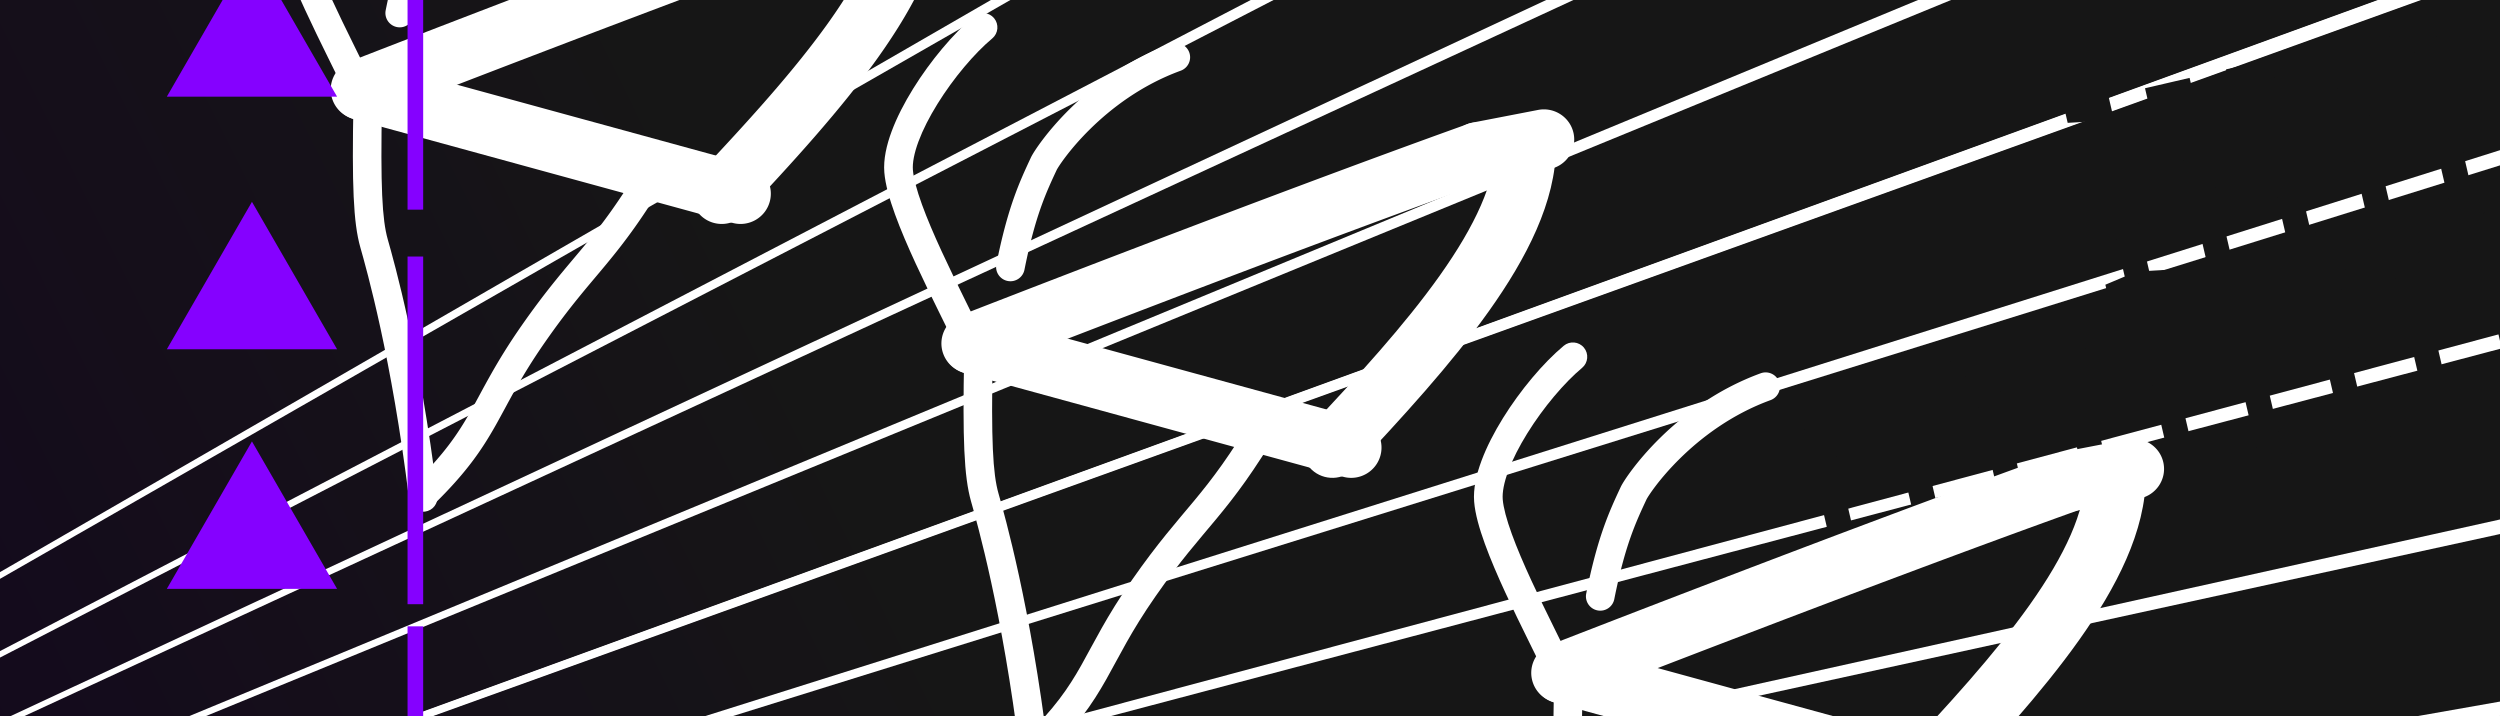
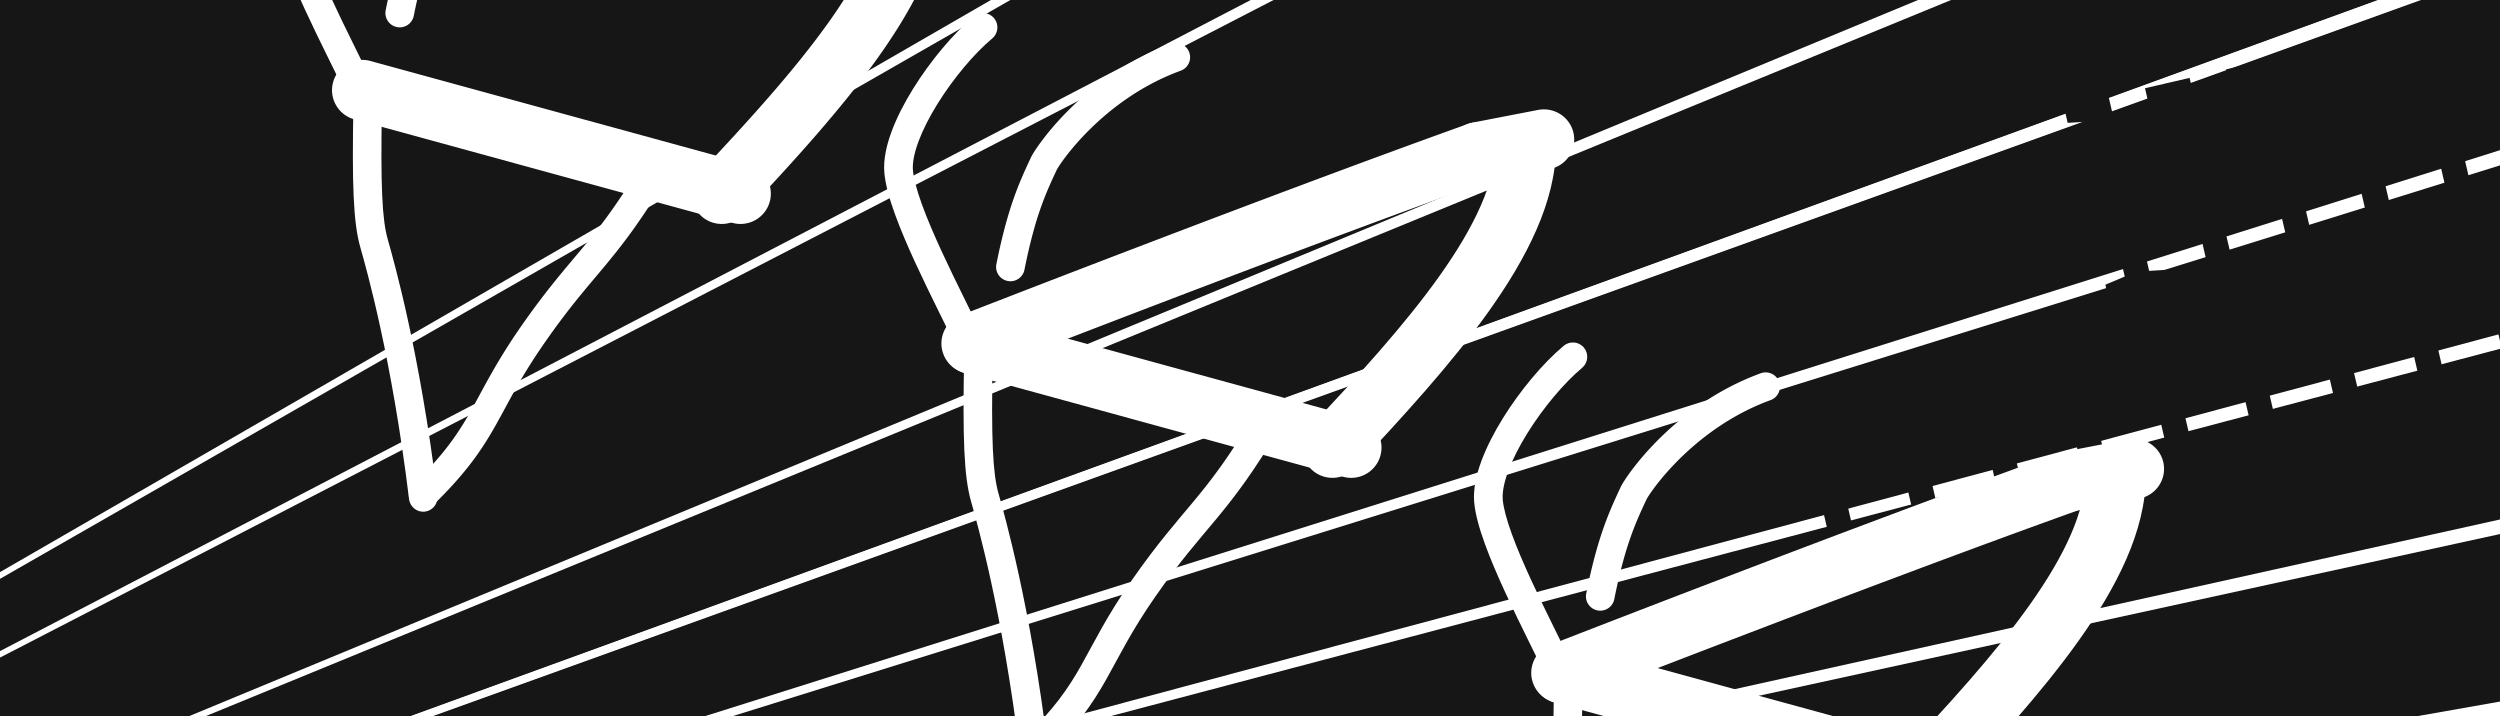
<svg xmlns="http://www.w3.org/2000/svg" width="1920" height="550" fill="none" viewBox="0 0 1920 550">
  <rect x="0" y="0" width="1920" height="550" fill="#808080" stroke="none" />
  <g clip-path="url(#clip0_40_1688)">
    <path fill="#9100FF" d="M0 0h1920v550H0z" />
    <path fill="#161616" d="M-15.992-350h2049v1398h-2049z" />
-     <path fill="url(#paint0_linear_40_1688)" d="M-15.992-350h2049v1398h-2049z" />
    <path fill="#fff" d="m-1280.67 1103.17 3765.72-664 2.22 12.566-3767.94 651.434Z" />
    <path fill="#fff" d="m-1278.24 1107.99 3733.17-827.627 2.77 12.458-3735.94 815.169Z" />
    <path fill="#fff" d="m-1272.3 1111.86 3693.53-989.676 3.3 12.325-3696.83 977.351Z" />
    <path fill="#fff" d="M-1262.16 1118.67 2384.67-31.178l3.84 12.17-3650.67 1137.678Z" />
    <path fill="#fff" d="M-1249.37 1119.72 2343.84-188.101l4.37 11.99-3597.58 1295.831Z" />
    <path fill="#fff" d="M-1198.03 1100.76 2395.18-207.063l4.36 11.991-3597.57 1295.832Z" />
    <path fill="#fff" d="M-1194.88 1105.09 2337.87-358.217l4.88 11.789-3537.63 1451.518Z" />
-     <path fill="#fff" d="M-1188.3 1107.87 2277.26-508.144l5.39 11.565L-1188.3 1107.87Z" />
    <path fill="#fff" d="M-1177.13 1112.81 2214.63-652.83l5.9 11.318-3397.66 1754.322Z" />
    <path fill="#fff" d="M-1164.37 1111.63 2147.15-800.278l6.38 11.05-3317.9 1900.858ZM1148.4 112.269c0-12.851 10.44-23.269 23.31-23.269s23.3 10.418 23.3 23.269c0 42.514-22.74 86.15-51.36 126.438-29.1 40.963-67.25 82.456-103.33 120.931-8.8 9.379-23.55 9.861-32.94 1.077-9.392-8.785-9.874-23.51-1.08-32.889 36.28-38.679 72.32-78.016 99.33-116.043 27.5-38.704 42.77-72.222 42.77-99.514ZM964.496 316.418c3.089-5.234 9.843-6.977 15.085-3.894 5.243 3.084 6.989 9.827 3.9 15.061-20.531 34.784-34.957 53.592-49.206 70.788-14.112 17.03-27.48 31.836-46.732 59.464-19.192 27.544-27.579 45.588-38.013 64.054-10.563 18.695-22.508 36.354-47.812 60.985-4.357 4.241-11.333 4.153-15.581-.196-4.248-4.35-4.16-11.313.196-15.555 23.665-23.034 34.369-38.987 44.006-56.043 9.766-17.283 19.131-37.128 39.113-65.806 19.924-28.593 34.102-44.344 47.841-60.925 13.602-16.415 27.335-34.274 47.203-67.933Z" />
    <path fill="#fff" d="M751.625 263.002c6.053.117 10.866 5.154 10.75 11.249-1.228 64.276.124 89.428 4.451 104.678 4.963 17.493 24.607 86.767 38.098 196.679.742 6.05-3.527 11.56-9.535 12.308-6.008.747-11.482-3.551-12.225-9.601-13.303-108.388-32.638-176.473-37.418-193.321-5.416-19.088-6.501-47.9-5.293-111.17.117-6.094 5.119-10.939 11.172-10.822Z" />
    <path fill="#fff" d="M724.843 258.1c3.401-12.378 16.212-19.661 28.612-16.267l290.425 79.507c12.4 3.394 19.69 16.182 16.29 28.56-3.4 12.378-16.21 19.661-28.61 16.267l-290.421-79.506c-12.401-3.395-19.697-16.183-16.296-28.561ZM1181.21 84.433c12.64-2.447 24.89 5.733 27.36 18.269 2.47 12.536-5.78 24.682-18.43 27.128l-50.33 9.738c-12.65 2.446-24.9-5.734-27.37-18.27-2.46-12.536 5.79-24.682 18.43-27.128l50.34-9.737ZM899.243 33.67c5.701-2.081 12.011.85 14.094 6.545s-.849 11.999-6.55 14.08c-29.885 10.908-53.203 28.74-69.461 44.728-8.112 7.977-14.396 15.425-18.787 21.193-2.195 2.883-3.896 5.319-5.102 7.16a56.75 56.75 0 0 0-1.393 2.223c-.357.606-.466.833-.434.765-8.311 17.789-16.504 35.23-24.828 76.807-1.191 5.946-6.984 9.803-12.936 8.614-5.952-1.19-9.813-6.976-8.623-12.922 8.774-43.819 17.681-62.978 26.467-81.787 1.25-2.674 4.578-7.881 9.353-14.154 4.966-6.522 11.934-14.77 20.859-23.548 17.818-17.522 43.722-37.433 77.341-49.704Z" />
    <path fill="#fff" d="M747.944 12.56c4.673-3.904 11.618-3.272 15.512 1.413s3.26 11.647-1.413 15.551c-13.604 11.365-29.697 30.337-42.061 50.257-6.152 9.912-11.208 19.788-14.556 28.793-3.409 9.165-4.744 16.623-4.315 22.001.502 6.284 2.913 15.34 6.965 26.514 3.982 10.98 9.268 23.262 15.02 35.751 5.743 12.47 11.877 24.989 17.532 36.46 5.614 11.391 10.825 21.884 14.575 30.029 2.549 5.537.138 12.097-5.385 14.652-5.523 2.556-12.067.139-14.616-5.398-3.593-7.804-8.624-17.941-14.322-29.499-5.657-11.478-11.906-24.228-17.782-36.988-5.868-12.741-11.44-25.652-15.723-37.461-4.212-11.615-7.473-22.95-8.22-32.296-.794-9.957 1.696-20.903 5.629-31.481 3.994-10.739 9.799-21.95 16.497-32.741 13.335-21.485 30.896-42.386 46.663-55.558Z" />
    <path fill="#fff" d="M754.783 285.396c-11.973 4.673-25.478-1.213-30.166-13.147-4.688-11.934 1.216-25.397 13.189-30.071l16.977 43.218ZM1126.85 95.374c12.1-4.335 25.43 1.93 29.78 13.992 4.35 12.061-1.94 25.354-14.04 29.689-78.18 28.007-175.096 64.578-252.563 94.184a25015.403 25015.403 0 0 0-96.671 37.18 20260.18 20260.18 0 0 0-35.948 13.954l-1.962.766-.498.193a21.5 21.5 0 0 0-.163.064c-.001.001-.003.001-8.491-21.609-8.488-21.61-8.486-21.61-8.484-21.611l.007-.002.034-.015.127-.05.505-.195 1.977-.771a19990.757 19990.757 0 0 1 36.044-13.989 24761.195 24761.195 0 0 1 96.852-37.252c77.536-29.633 174.834-66.349 253.494-94.528ZM679.396-82.731c0-12.851 10.433-23.269 23.302-23.269S726-95.582 726-82.731c0 42.514-22.742 86.15-51.359 126.438-29.097 40.963-67.248 82.455-103.333 120.931-8.797 9.379-23.543 9.861-32.936 1.077-9.392-8.785-9.874-23.51-1.078-32.89 36.274-38.678 72.322-78.015 99.333-116.042 27.492-38.704 42.769-72.222 42.769-99.514ZM495.488 121.418c3.089-5.234 9.843-6.977 15.085-3.894 5.243 3.084 6.989 9.827 3.9 15.061-20.531 34.783-34.957 53.592-49.206 70.788-14.112 17.03-27.48 31.836-46.731 59.464-19.193 27.544-27.58 45.588-38.014 64.054-10.563 18.695-22.508 36.354-47.812 60.985-4.357 4.241-11.332 4.153-15.581-.196-4.247-4.35-4.16-11.314.197-15.555 23.664-23.035 34.368-38.987 44.005-56.043 9.766-17.283 19.131-37.129 39.114-65.806 19.923-28.593 34.101-44.344 47.841-60.925 13.602-16.415 27.334-34.274 47.202-67.933Z" />
    <path fill="#fff" d="M282.617 68.002c6.053.117 10.867 5.154 10.75 11.249-1.227 64.276.124 89.427 4.451 104.678 4.963 17.493 24.608 86.767 38.098 196.679.742 6.05-3.526 11.56-9.534 12.307-6.009.748-11.483-3.55-12.226-9.6-13.303-108.388-32.637-176.473-37.417-193.321-5.416-19.088-6.502-47.9-5.293-111.17.116-6.094 5.118-10.939 11.171-10.822Z" />
    <path fill="#fff" d="M255.835 63.1c3.401-12.378 16.212-19.661 28.613-16.267l290.421 79.506c12.4 3.395 19.697 16.183 16.296 28.561s-16.212 19.661-28.613 16.267L272.131 91.661c-12.4-3.395-19.697-16.183-16.296-28.56ZM430.235-161.33c5.701-2.081 12.011.85 14.094 6.545s-.848 11.998-6.549 14.08c-29.886 10.908-53.204 28.74-69.462 44.728-8.112 7.977-14.396 15.425-18.787 21.193-2.195 2.883-3.896 5.32-5.102 7.16a57.043 57.043 0 0 0-1.393 2.223c-.357.605-.466.832-.434.765-8.31 17.789-16.504 35.23-24.828 76.807-1.191 5.946-6.983 9.803-12.936 8.614-5.952-1.19-9.813-6.976-8.622-12.922 8.773-43.82 17.68-62.978 26.467-81.787 1.249-2.674 4.577-7.881 9.352-14.154 4.966-6.522 11.934-14.771 20.86-23.548 17.817-17.522 43.721-37.433 77.34-49.704Z" />
    <path fill="#fff" d="M278.936-182.441c4.673-3.903 11.618-3.271 15.512 1.414s3.26 11.647-1.412 15.551c-13.605 11.365-29.698 30.337-42.062 50.257-6.152 9.912-11.208 19.788-14.556 28.793-3.409 9.165-4.744 16.623-4.314 22.001.501 6.284 2.912 15.34 6.964 26.514 3.982 10.98 9.268 23.262 15.02 35.75 5.743 12.47 11.877 24.99 17.532 36.46 5.615 11.392 10.825 21.885 14.575 30.03 2.549 5.536.138 12.097-5.385 14.652-5.523 2.556-12.067.138-14.616-5.398-3.592-7.804-8.624-17.941-14.322-29.5-5.657-11.477-11.906-24.227-17.782-36.987-5.868-12.741-11.44-25.652-15.723-37.462-4.212-11.614-7.473-22.949-8.219-32.295-.795-9.957 1.695-20.903 5.628-31.481 3.994-10.739 9.8-21.95 16.497-32.741 13.335-21.485 30.896-42.386 46.663-55.558Z" />
-     <path fill="#fff" d="M285.775 90.396c-11.972 4.673-25.478-1.213-30.166-13.147-4.688-11.934 1.217-25.397 13.189-30.07l16.977 43.217ZM657.839-99.626c12.1-4.335 25.434 1.93 29.783 13.991 4.348 12.062-1.936 25.355-14.036 29.69-78.181 28.007-175.1 64.578-252.566 94.184a24758.404 24758.404 0 0 0-96.671 37.18A19223.753 19223.753 0 0 0 288.4 89.373l-1.962.766-.498.193c-.055.021-.097.04-.124.05l-.031.012-.008.002c-.001 0-.003.001-8.491-21.609-8.488-21.61-8.485-21.61-8.484-21.611l.008-.003.033-.014.127-.05.505-.196 1.977-.77a19723.372 19723.372 0 0 1 36.044-13.99c24.185-9.36 58.065-22.427 96.853-37.251 77.536-29.633 174.83-66.35 253.49-94.528Z" />
-     <path fill="#8501FF" d="m193.5 339 65.385 113.25h-130.77L193.5 339ZM193.5-39l65.385 113.25h-130.77L193.5-39ZM193.5 155l65.385 113.25h-130.77L193.5 155ZM313 161V-17h12v178zM313 197v267h12V197zM313 623V481h12v142z" />
    <path fill="#161616" d="m1619.71 230.643-2.79-11.984 14.88-6.273-27.7-118.985-16.12.947-2.82-12.08 34.24-7.972 31.14 133.727 16.13-.947 2.79 11.984-49.75 11.583Zm62.21-14.484-2.8-11.984 14.89-6.273-27.71-118.985-16.12.947-2.81-12.08 34.24-7.972 31.13 133.727 16.13-.947 2.79 11.984-49.74 11.583Zm62.2-14.484-2.79-11.984 14.88-6.273-27.7-118.985-16.13.947-2.81-12.08 34.24-7.972 31.14 133.727 16.12-.947 2.79 11.984-49.74 11.583Zm62.2-14.484-2.79-11.984 14.88-6.273-27.7-118.985-16.13.947-2.81-12.08 34.24-7.973 31.14 133.728 16.12-.947 2.79 11.984-49.74 11.583Zm62.2-14.484-2.79-11.985 14.89-6.273-27.71-118.985-16.12.947-2.81-12.079 34.24-7.973 31.13 133.727 16.13-.946 2.79 11.984-49.75 11.583Zm62.21-14.485-2.79-11.984 14.88-6.273-27.71-118.985-16.12.947-2.81-12.079 34.24-7.973 31.14 133.727 16.12-.947 2.79 11.984-49.74 11.583Zm62.2-14.484-2.79-11.984 14.88-6.273-27.7-118.985-16.13.947-2.81-12.08 34.24-7.972 31.14 133.727 16.12-.947 2.79 11.984-49.74 11.583Zm62.2-14.484-2.79-11.984 14.89-6.273-27.71-118.985-16.12.947-2.82-12.08 34.24-7.972 31.14 133.727 16.13-.947 2.79 11.984-49.75 11.583Zm62.21-14.484-2.79-11.984 14.88-6.273-27.71-118.985-16.12.947-2.81-12.08 34.24-7.973 31.14 133.728 16.12-.947 2.79 11.984-49.74 11.583Zm62.2-14.484-2.79-11.984 14.88-6.274-27.7-118.984-16.13.947-2.81-12.08 34.24-7.973 31.14 133.727 16.12-.946 2.79 11.984-49.74 11.583Zm62.2-14.484-2.79-11.985 14.89-6.273-27.71-118.985-16.12.947-2.82-12.079 34.24-7.973 31.14 133.727 16.13-.947 2.79 11.985-49.75 11.583ZM1396.48 446.94l-2.79-11.984 14.88-6.273-25.4-109.093-16.13.946-2.81-12.079 49.74-11.583 2.82 12.08-14.89 6.273 25.41 109.093 16.12-.947 2.79 11.984-49.74 11.583Zm65.24-15.193-2.79-11.984 14.89-6.273-25.41-109.093-16.12.947-2.81-12.08 49.74-11.583 2.81 12.08-14.88 6.273 25.4 109.093 16.13-.947 2.79 11.984-49.75 11.583Zm65.25-15.193-2.79-11.984 14.88-6.273-25.4-109.093-16.12.947-2.82-12.08 49.75-11.582 2.81 12.079-14.88 6.273 25.4 109.093 16.12-.947 2.79 11.984-49.74 11.583Zm65.25-15.193-2.79-11.984 14.88-6.273-25.4-109.093-16.13.947-2.81-12.079 49.74-11.583 2.82 12.079-14.89 6.273 25.41 109.093 16.12-.947 2.79 11.984-49.74 11.583Zm65.24-15.193-2.79-11.984 14.89-6.273-25.41-109.093-16.12.947-2.81-12.079 49.74-11.583 2.81 12.079-14.88 6.273 25.4 109.093 16.13-.947 2.79 11.985-49.75 11.582Zm65.25-15.192-2.79-11.985 14.88-6.273-25.4-109.093-16.12.947-2.82-12.079 49.75-11.583 2.81 12.079-14.88 6.273 25.4 109.093 16.12-.946 2.79 11.984-49.74 11.583Zm65.25-15.193-2.79-11.984 14.88-6.274-25.4-109.093-16.13.947-2.81-12.079 49.74-11.583 2.82 12.079-14.89 6.273 25.41 109.094 16.12-.947 2.79 11.984-49.74 11.583Zm65.24-15.193-2.79-11.984 14.89-6.273-25.41-109.094-16.12.947-2.81-12.079 49.74-11.583 2.81 12.079-14.88 6.273 25.4 109.094 16.13-.947 2.79 11.984-49.75 11.583Zm65.25-15.193-2.79-11.984 14.88-6.273-25.4-109.093-16.12.946-2.82-12.079 49.75-11.583 2.81 12.079-14.88 6.274 25.4 109.093 16.12-.947 2.79 11.984-49.74 11.583Zm65.25-15.193-2.79-11.984 14.88-6.273-25.4-109.093-16.13.946-2.81-12.079 49.74-11.583 2.82 12.08-14.89 6.273 25.41 109.093 16.12-.947 2.79 11.984-49.74 11.583Zm65.24-15.193-2.79-11.984 14.89-6.273-25.41-109.093-16.12.947-2.81-12.08 49.74-11.583 2.81 12.08-14.88 6.273 25.4 109.093 16.13-.947 2.79 11.984-49.75 11.583Zm65.25-15.193-2.79-11.984 14.88-6.273-25.4-109.093-16.12.947-2.82-12.08 49.75-11.582 2.81 12.079-14.88 6.273 25.4 109.093 16.12-.947 2.79 11.984-49.74 11.583Zm65.25-15.193-2.79-11.984 14.88-6.273-25.4-109.093-16.13.947-2.81-12.079 49.75-11.583 2.81 12.079-14.89 6.273 25.41 109.093 16.12-.947 2.79 11.984-49.74 11.583Z" />
    <path fill="#fff" d="M1601.4 365.269c0-12.851 10.43-23.269 23.3-23.269 12.87 0 23.3 10.418 23.3 23.269 0 42.514-22.74 86.15-51.36 126.438-29.1 40.963-67.25 82.455-103.33 120.931-8.8 9.379-23.54 9.861-32.94 1.077-9.39-8.785-9.87-23.51-1.08-32.89 36.28-38.678 72.33-78.015 99.34-116.042 27.49-38.704 42.77-72.222 42.77-99.514ZM1204.62 516.002c6.05.117 10.86 5.154 10.75 11.249-1.23 64.276.12 89.427 4.45 104.678 4.96 17.493 24.61 86.767 38.1 196.679.74 6.05-3.53 11.56-9.54 12.307-6.01.748-11.48-3.55-12.22-9.6-13.31-108.388-32.64-176.473-37.42-193.321-5.42-19.088-6.5-47.9-5.29-111.17.11-6.094 5.11-10.939 11.17-10.822Z" />
    <path fill="#fff" d="M1177.83 511.1c3.41-12.378 16.22-19.661 28.62-16.267l290.42 79.506c12.4 3.395 19.7 16.183 16.3 28.561-3.41 12.378-16.22 19.661-28.62 16.267l-290.42-79.506c-12.4-3.395-19.7-16.183-16.3-28.561ZM1634.2 337.432c12.65-2.446 24.9 5.734 27.36 18.27 2.47 12.536-5.78 24.682-18.42 27.128l-50.34 9.738c-12.65 2.446-24.9-5.734-27.36-18.27-2.47-12.536 5.78-24.682 18.42-27.128l50.34-9.738ZM1352.23 286.67c5.71-2.081 12.02.85 14.1 6.545s-.85 11.998-6.55 14.08c-29.89 10.908-53.2 28.74-69.46 44.728-8.11 7.977-14.4 15.425-18.79 21.192-2.19 2.884-3.89 5.32-5.1 7.161a50.7 50.7 0 0 0-1.39 2.223c-.36.606-.47.833-.44.765-8.31 17.789-16.5 35.23-24.83 76.807-1.19 5.946-6.98 9.803-12.93 8.614-5.95-1.19-9.81-6.976-8.62-12.922 8.77-43.819 17.68-62.978 26.46-81.787 1.25-2.674 4.58-7.881 9.36-14.154 4.96-6.522 11.93-14.771 20.85-23.548 17.82-17.522 43.73-37.433 77.34-49.704Z" />
    <path fill="#fff" d="M1200.94 265.559c4.67-3.903 11.61-3.271 15.51 1.414 3.89 4.685 3.26 11.647-1.41 15.551-13.61 11.365-29.7 30.337-42.07 50.257-6.15 9.912-11.2 19.788-14.55 28.793-3.41 9.165-4.75 16.623-4.32 22.001.51 6.284 2.92 15.34 6.97 26.514 3.98 10.98 9.27 23.262 15.02 35.751 5.74 12.47 11.88 24.989 17.53 36.46 5.61 11.391 10.83 21.884 14.57 30.029 2.55 5.536.14 12.097-5.38 14.652-5.52 2.556-12.07.138-14.62-5.398-3.59-7.804-8.62-17.941-14.32-29.5-5.66-11.477-11.9-24.227-17.78-36.987-5.87-12.741-11.44-25.652-15.72-37.462-4.21-11.614-7.48-22.949-8.22-32.295-.8-9.957 1.69-20.903 5.63-31.481 3.99-10.739 9.8-21.95 16.49-32.741 13.34-21.485 30.9-42.386 46.67-55.558Z" />
    <path fill="#fff" d="M1207.78 538.396c-11.98 4.673-25.48-1.213-30.17-13.147-4.69-11.934 1.22-25.397 13.19-30.071l16.98 43.218Zm372.06-190.022c12.1-4.335 25.43 1.93 29.78 13.991 4.35 12.062-1.93 25.355-14.03 29.69-78.18 28.007-175.1 64.578-252.57 94.184a25262.468 25262.468 0 0 0-96.67 37.18c-12.07 4.671-21.72 8.418-28.35 10.996l-7.6 2.958-1.96.766-.5.193c-.05.021-.1.039-.12.05l-.04.012v.002c0 .001-.01.001-8.49-21.609l-8.49-21.611c0-.001.01-.001.01-.003a.101.101 0 0 0 .03-.014c.03-.011.07-.028.13-.05l.5-.196c.45-.173 1.11-.432 1.98-.77l7.63-2.97c6.65-2.585 16.32-6.339 28.42-11.019a24254.98 24254.98 0 0 1 96.85-37.252c77.53-29.633 174.83-66.349 253.49-94.528Z" />
  </g>
  <defs>
    <linearGradient id="paint0_linear_40_1688" x1="1931.01" x2="-234.992" y1="-156" y2="918.5" gradientUnits="userSpaceOnUse">
      <stop offset=".567" stop-color="#161616" />
      <stop offset="1" stop-color="#130420" />
    </linearGradient>
    <clipPath id="clip0_40_1688">
      <path fill="#fff" d="M0 0h1920v550H0z" />
    </clipPath>
  </defs>
</svg>